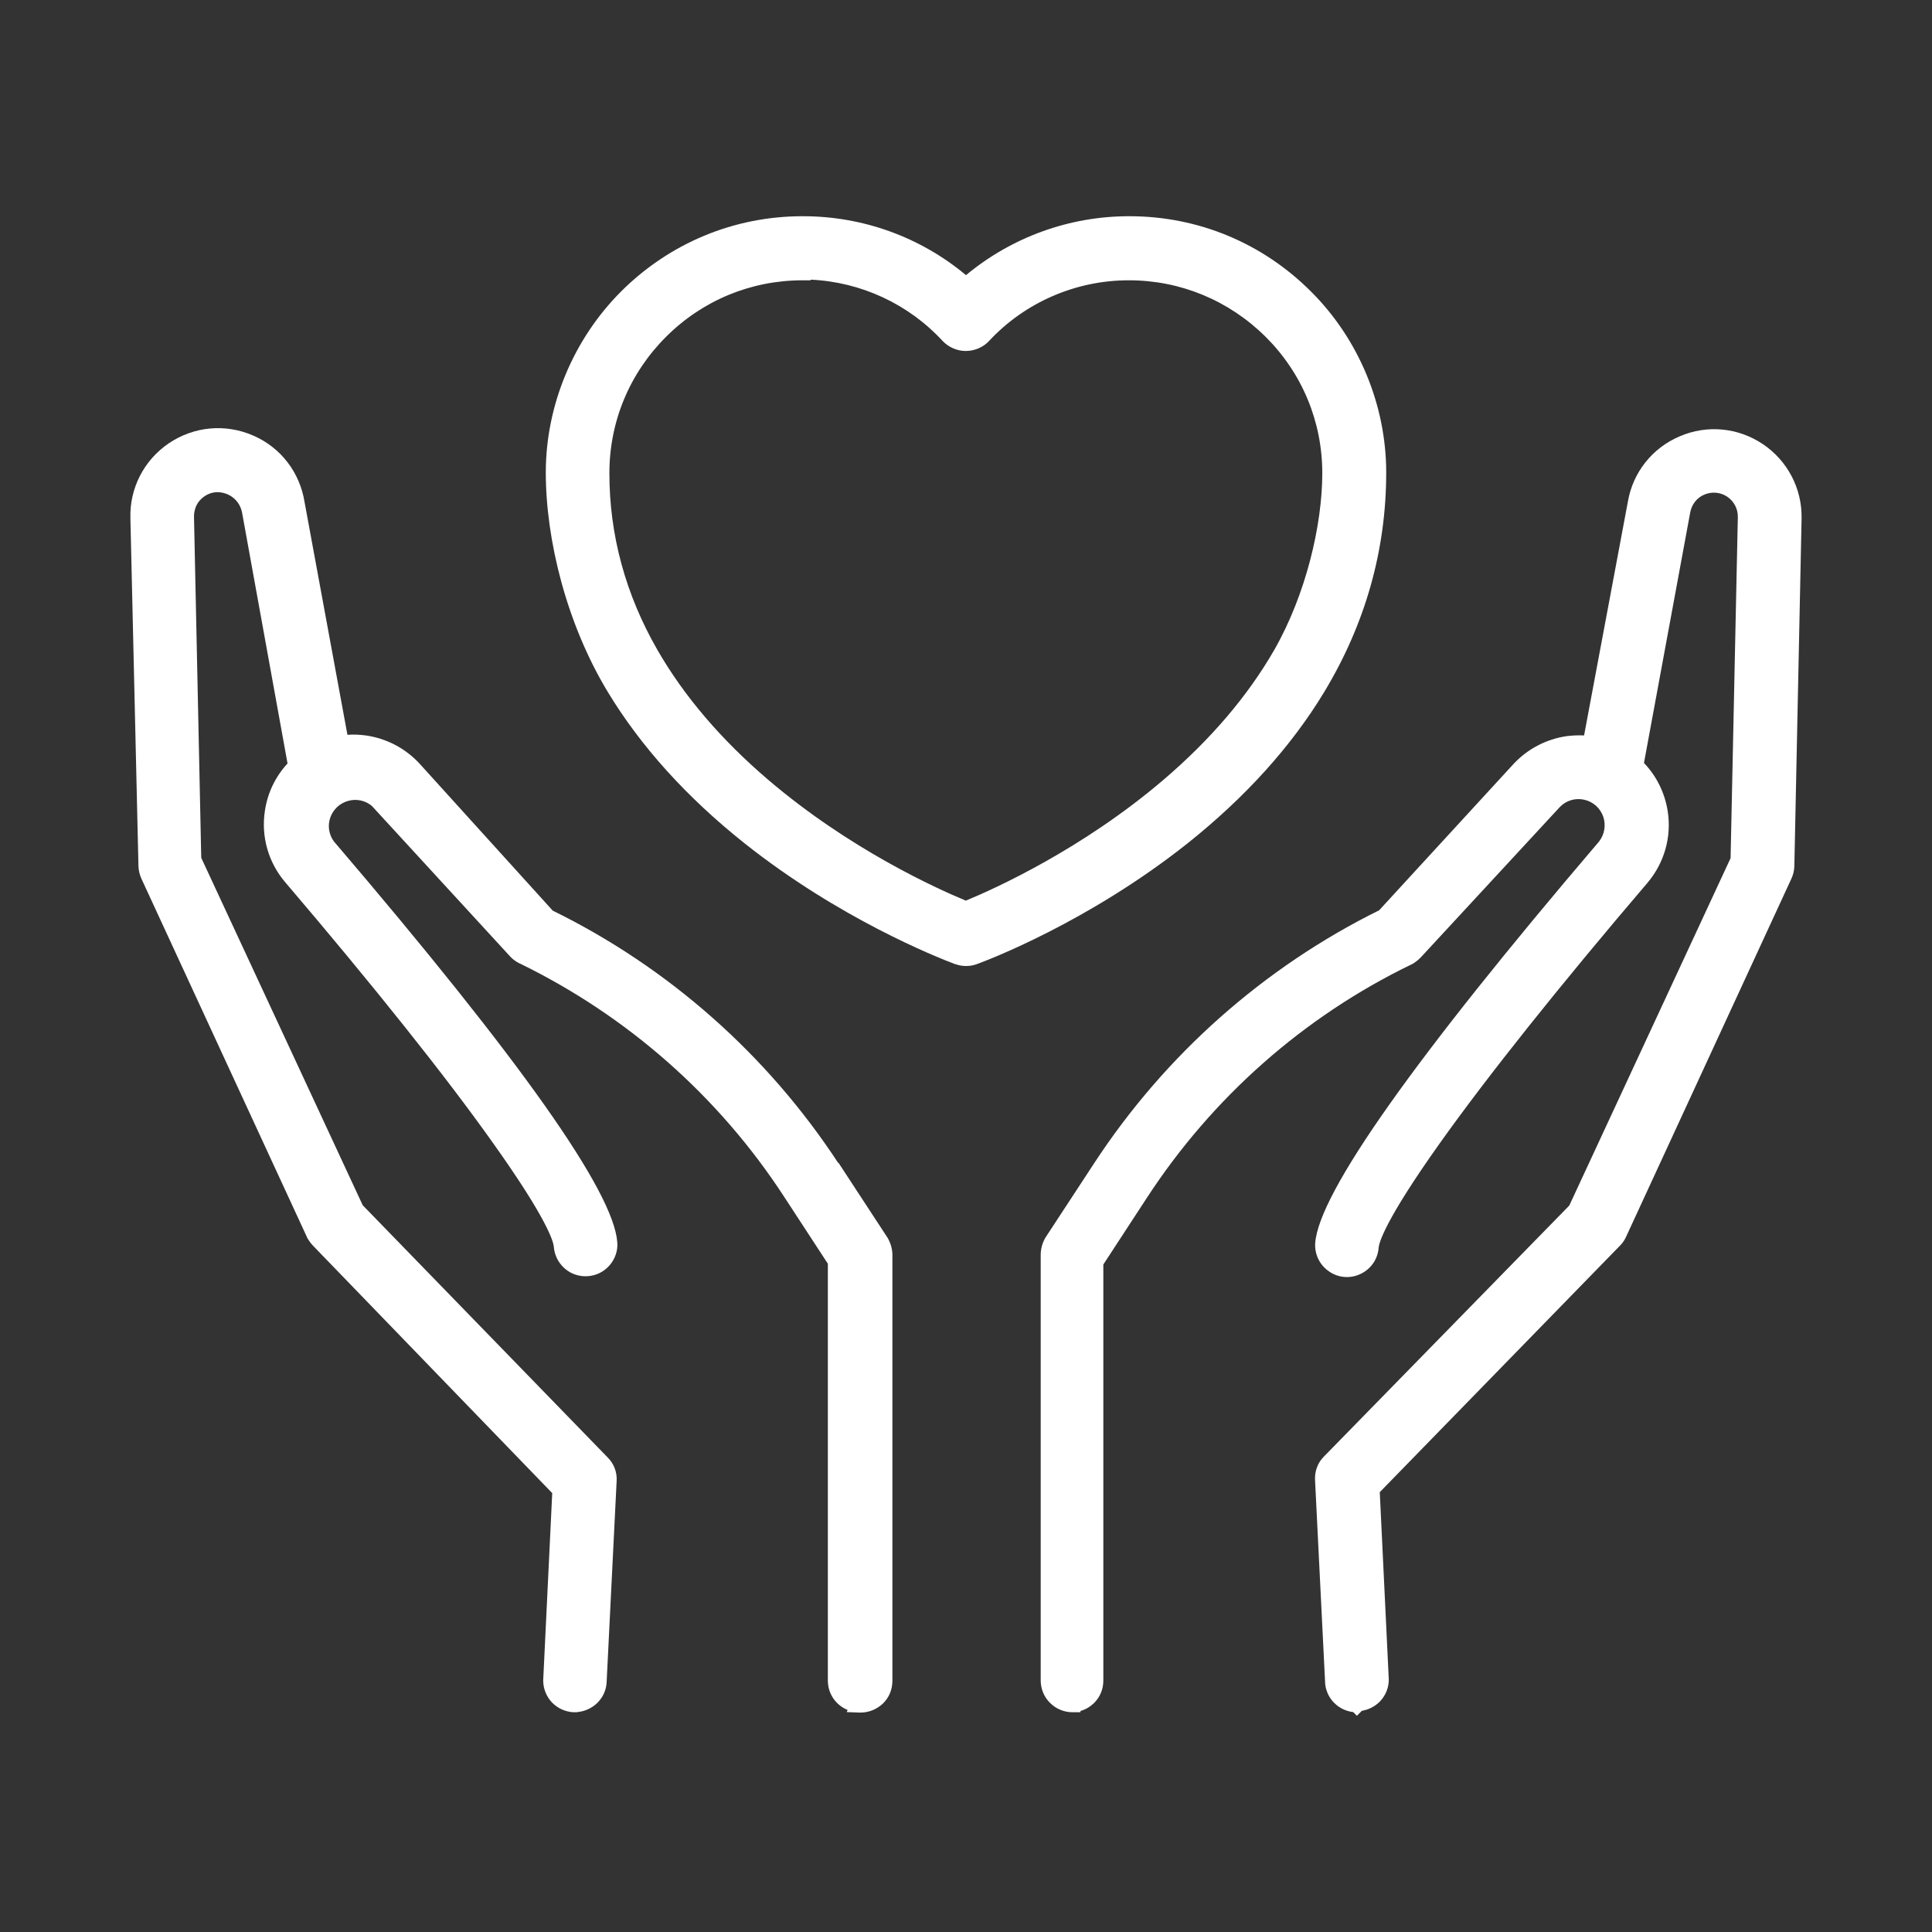
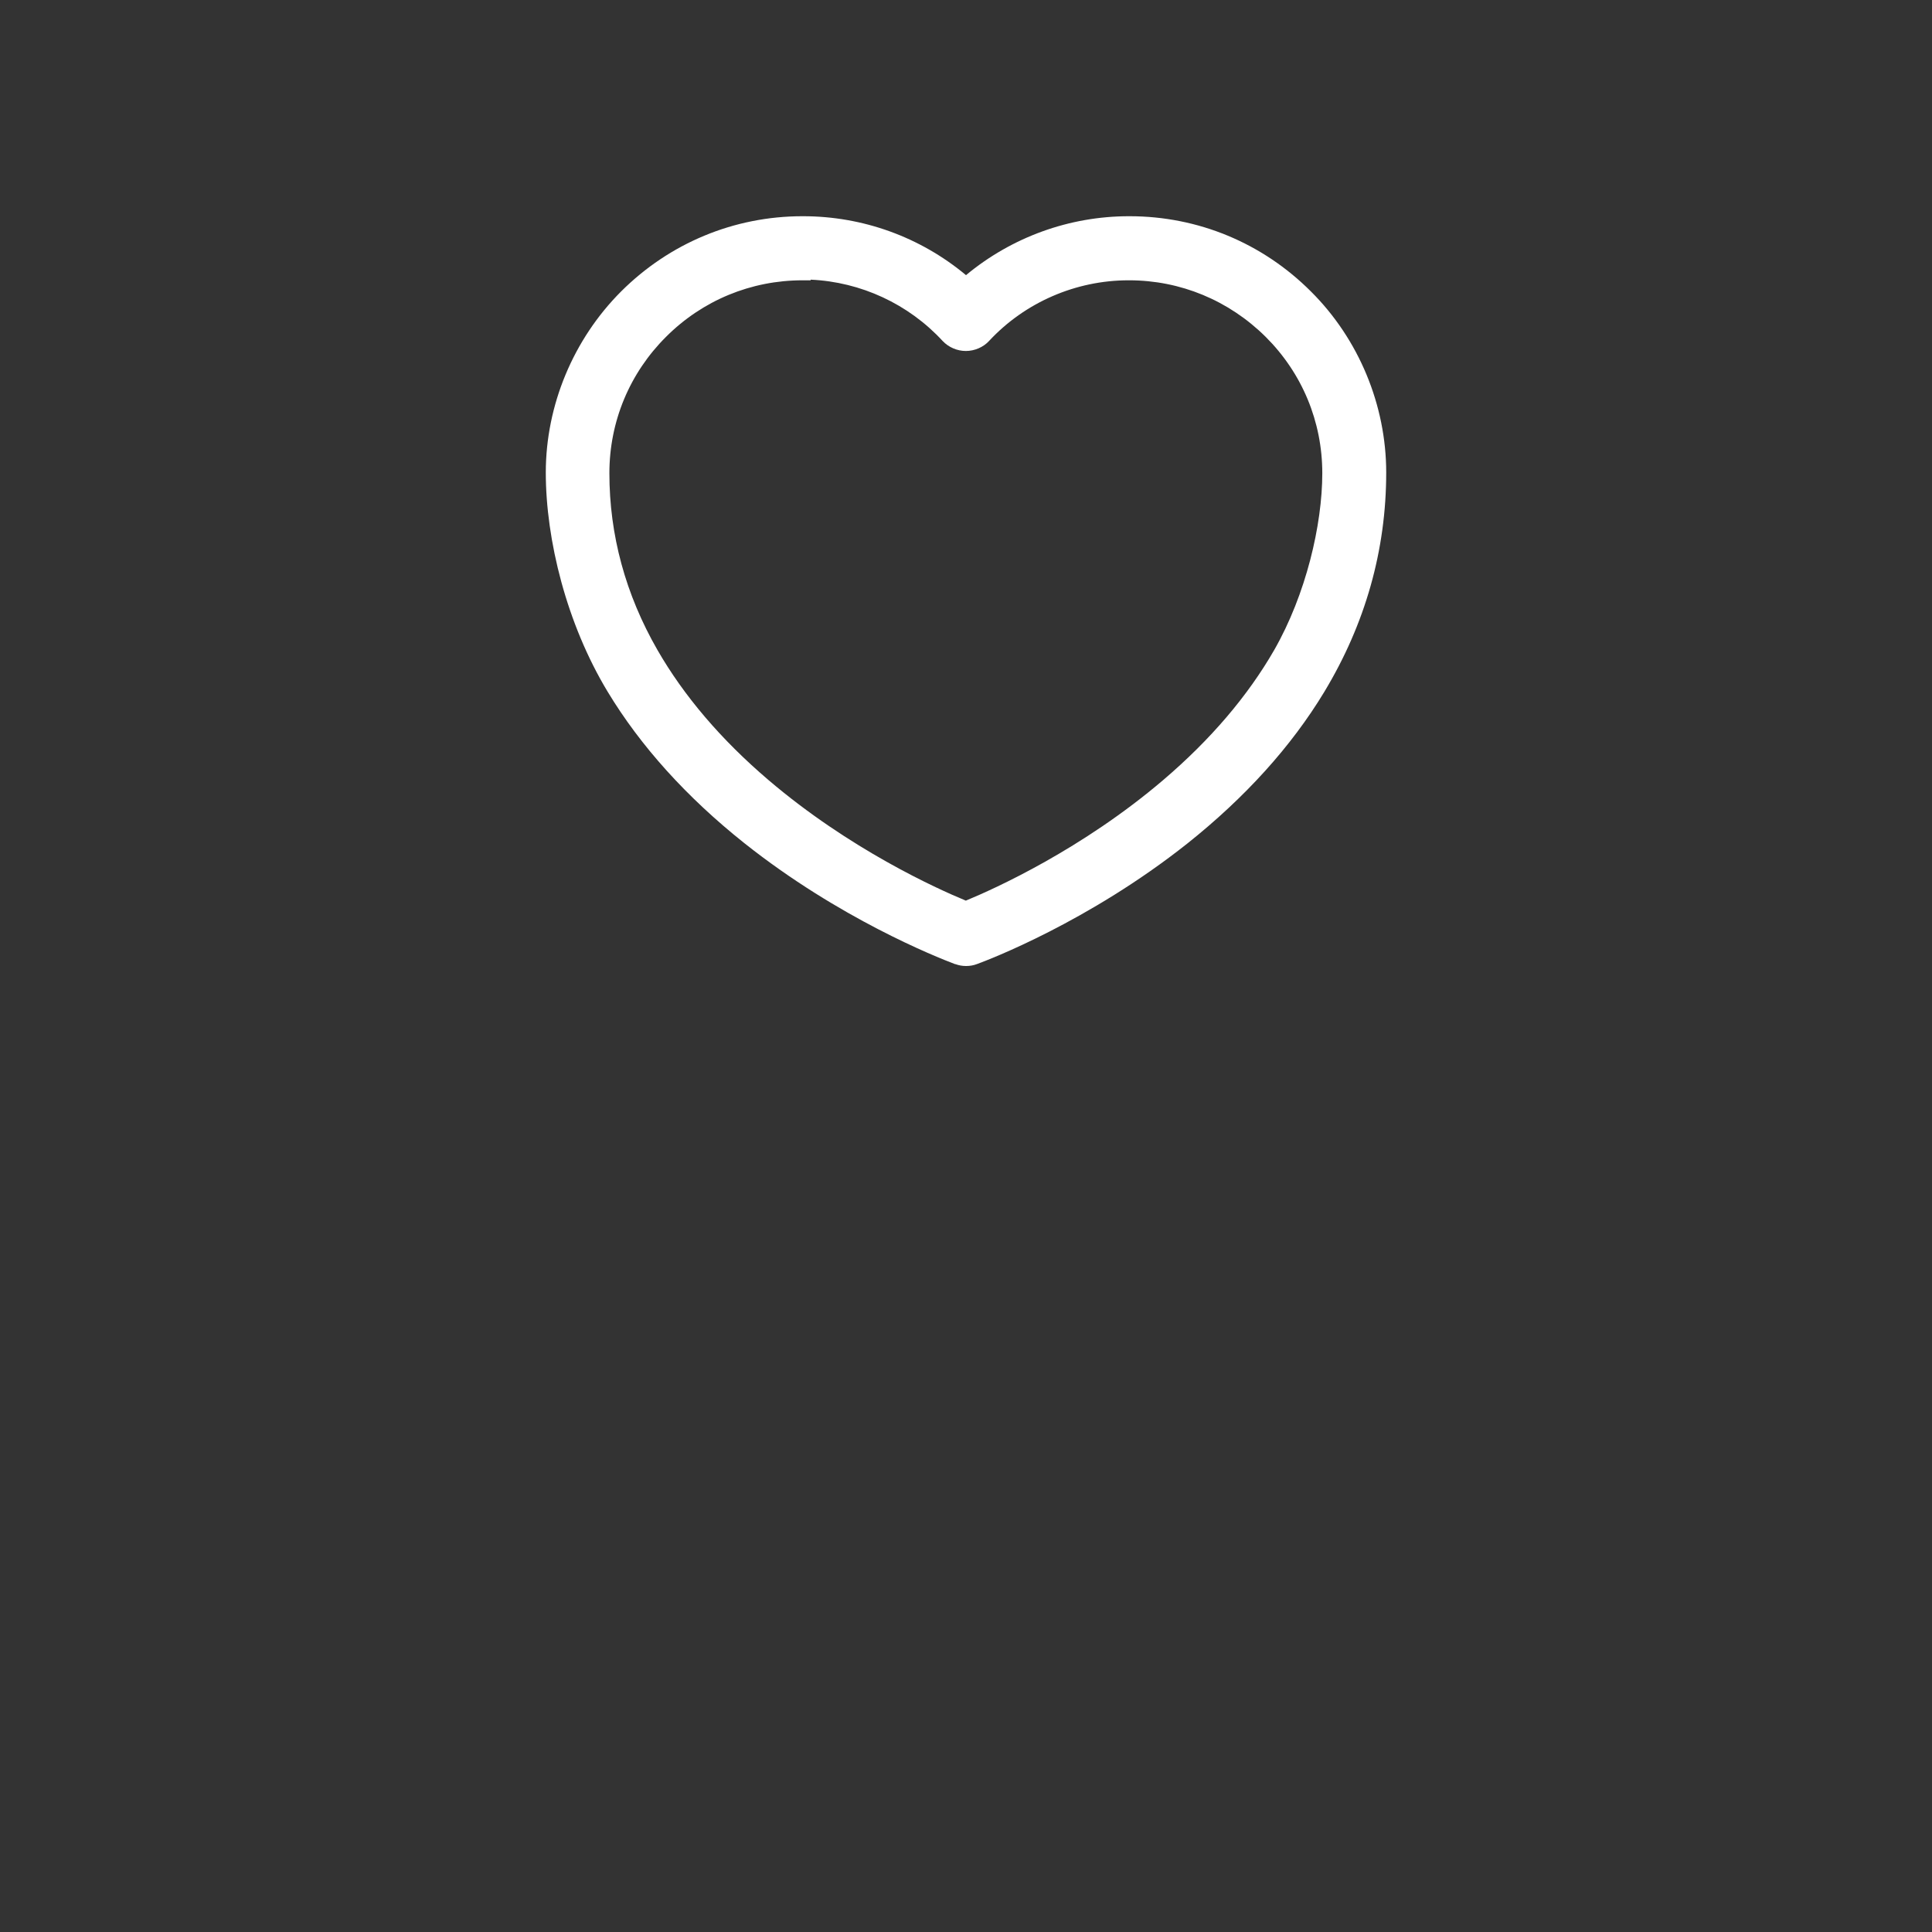
<svg xmlns="http://www.w3.org/2000/svg" id="Layer_1" version="1.1" viewBox="0 0 1200 1200">
  <rect x="0" y="0" width="1200" height="1200" fill="#333333" stroke="none" />
  <defs>
    <style>
      .st0 {
        fill: #fff;
      }
    </style>
  </defs>
  <path class="st0" d="M822.5,429.8c25.5-42.2,38.5-88.1,38.5-136.3,0-41.9-17.1-83-46.8-112.5-30.1-30.1-70.1-46.7-112.6-46.7h-.4c-37,0-72.8,13-101.2,36.6-28.4-23.7-64.1-36.6-101.2-36.6h-.4c-42.5,0-82.5,16.7-112.6,46.7-29.7,29.7-46.8,70.7-46.8,112.5s12.9,93.9,38.4,136.1c20.4,33.8,49,65.5,84.8,94,59,46.9,119.3,70.8,130.9,75.2h.2c2.2.8,4.4,1.2,6.6,1.2h.2c2.4,0,4.6-.4,6.7-1.2,6.9-2.5,69.3-26.2,130.7-74.9,35.9-28.6,64.5-60.2,85-94.1ZM614.3,211.8c22.3-24,53.9-37.7,86.7-37.7h.3c31.9,0,62,12.5,84.8,35.1,22.7,22.6,35.2,52.7,35.2,84.7s-10.1,75.3-29.9,109.9c-16.4,28.5-39.5,55.6-68.8,80.6-50.4,43-104.5,67.5-122.7,75-18.2-7.5-72.3-32-122.7-75-29.3-25-52.4-52.1-68.8-80.6-19.9-34.6-29.9-71.5-29.9-109.9,0-32.1,12.6-62.2,35.2-84.7,22.6-22.6,52.7-35.1,84.8-35.1h5v-.4c31.2,1.4,60.8,15.1,82,38.1,3.7,3.9,9,6.2,14.4,6.2s10.8-2.3,14.4-6.2Z" />
-   <path class="st0" d="M520.6,722.3c-44.1-67.2-105.4-121.4-177.3-156.7l-82.8-91.4c-8.7-9.4-20.5-15.6-33.3-17.4-3.8-.5-7.6-.7-11.4-.4l-26.6-144.4c-2.9-18.5-14.8-34.1-32-41.5-17.2-7.5-36.7-5.7-52.3,4.8-15.5,10.5-24.5,28-23.9,46.7l5,216h0c.1,2.7.7,5.3,1.9,7.9l102.8,222.6v.2c1.1,1.8,2.2,3.4,3.7,5l148.6,153.7-5.6,116.2v.2c0,5,1.9,9.8,5.4,13.6,3.6,3.7,8.3,5.8,13.3,6.1h2.2s.3-.1.3-.1c4.5-.4,8.8-2.3,12.1-5.4,3.7-3.5,5.9-8.2,6.1-13.3l6.2-124.7c.4-5.6-1.7-10.9-5.6-14.8l-152.1-156.6-100.3-215.8-4.5-211.9c0-3.9,1.3-7.7,3.9-10.4,2.6-2.8,6.2-4.6,10-4.8,3.9-.1,7.5,1.1,10.4,3.4,3,2.4,4.9,5.7,5.6,9.5l28.2,155.6c-7.4,8-12.3,18-14,29-2.6,16.1,2,32.4,12.5,44.7,54.9,64.4,99.6,120.4,129.1,162,34.2,48,37.6,61.6,37.8,64.6.6,7,4.8,13.2,11.2,16.3,6.4,3,13.9,2.4,19.6-1.5,5.9-4,9.2-10.9,8.6-17.8-2.3-31.4-59.8-112.9-176.1-249-3.1-4.3-3.9-9.9-2.1-14.8,1.8-5.1,6-8.9,11.2-10.3,5.1-1.4,10.6-.2,14.6,3.2l85.7,93.3c1.5,1.7,3.5,3.2,5.8,4.4h.1c67,32.6,123.9,82.7,164.5,145.1l27.1,41.5v259c0,5.2,2.1,10.3,5.8,13.9,1.9,1.9,4.1,3.3,6.5,4.3l-.6,1.3,7.8.3c.3,0,.6,0,.9,0,5.1,0,9.9-2,13.7-5.5,3.9-3.7,6-8.8,6-14.3v-264.4c0-3.7-1.1-7.4-3-10.7l-30.5-46.6Z" />
-   <path class="st0" d="M1095,275.9c-15.4-10.4-34.8-12.2-51.7-4.9-17,7.2-29.1,22.4-32.2,40.6l-27.2,145.2c-3.5-.2-7.1,0-10.6.4-12.8,1.8-24.6,8-33.3,17.4l-83.4,90.8c-71.7,35.5-132.8,89.7-176.8,156.8l-30.4,46.4h0c-2,3.4-3,7.1-3,10.8v264.4c0,5.2,2.1,10.3,5.8,13.9,3.7,3.7,8.7,5.8,13.9,5.8h5v-.8c3.3-.9,6.2-2.7,8.7-5.2,3.6-3.7,5.5-8.5,5.5-13.7v-258.4l27.1-41.5c40.7-62.4,97.5-112.6,164.5-145h.1c2.1-1.2,4-2.7,5.7-4.5l86.1-93.1c3.9-4.1,9.6-5.8,15.1-4.6,5.6,1.2,10,5.2,11.9,10.5,1.8,5.4.8,11.2-2.7,15.6-114.5,134.2-173.8,218-176.2,249.2-.5,7,2.8,13.8,8.6,17.7,5.8,4.1,13.4,4.6,19.7,1.5,6.4-3.1,10.6-9.2,11.1-16.3.3-3,3.7-16.6,37.9-64.7,29.6-41.6,74.2-97.6,129.1-161.9,10.5-12.4,15.1-28.7,12.5-44.7-1.8-11.3-7-21.7-14.7-29.7l28.7-155.5c.9-5.1,4.2-9.3,8.8-11.2,4.7-2,10-1.5,14.2,1.3,4.2,2.8,6.7,7.6,6.6,12.6l-4.5,211.9-100.2,215.8-152.3,155.8c-3.9,3.8-5.9,9.2-5.6,14.7l6.2,124.7c0,5.1,2.1,10.2,5.8,13.8,3.1,3.1,7.3,5.1,11.7,5.6l2.3,2.3,3.1-3.1c4.3-.7,8.3-2.8,11.3-5.9,3.5-3.7,5.4-8.5,5.4-13.5l-5.6-116.4,148.9-152.8c1.6-1.5,2.9-3.3,3.9-5.4l102.8-222.7c1.2-2.5,1.8-5.2,1.9-7.8l4.5-216.2c.3-18.5-8.7-35.7-24.1-46.1Z" />
</svg>